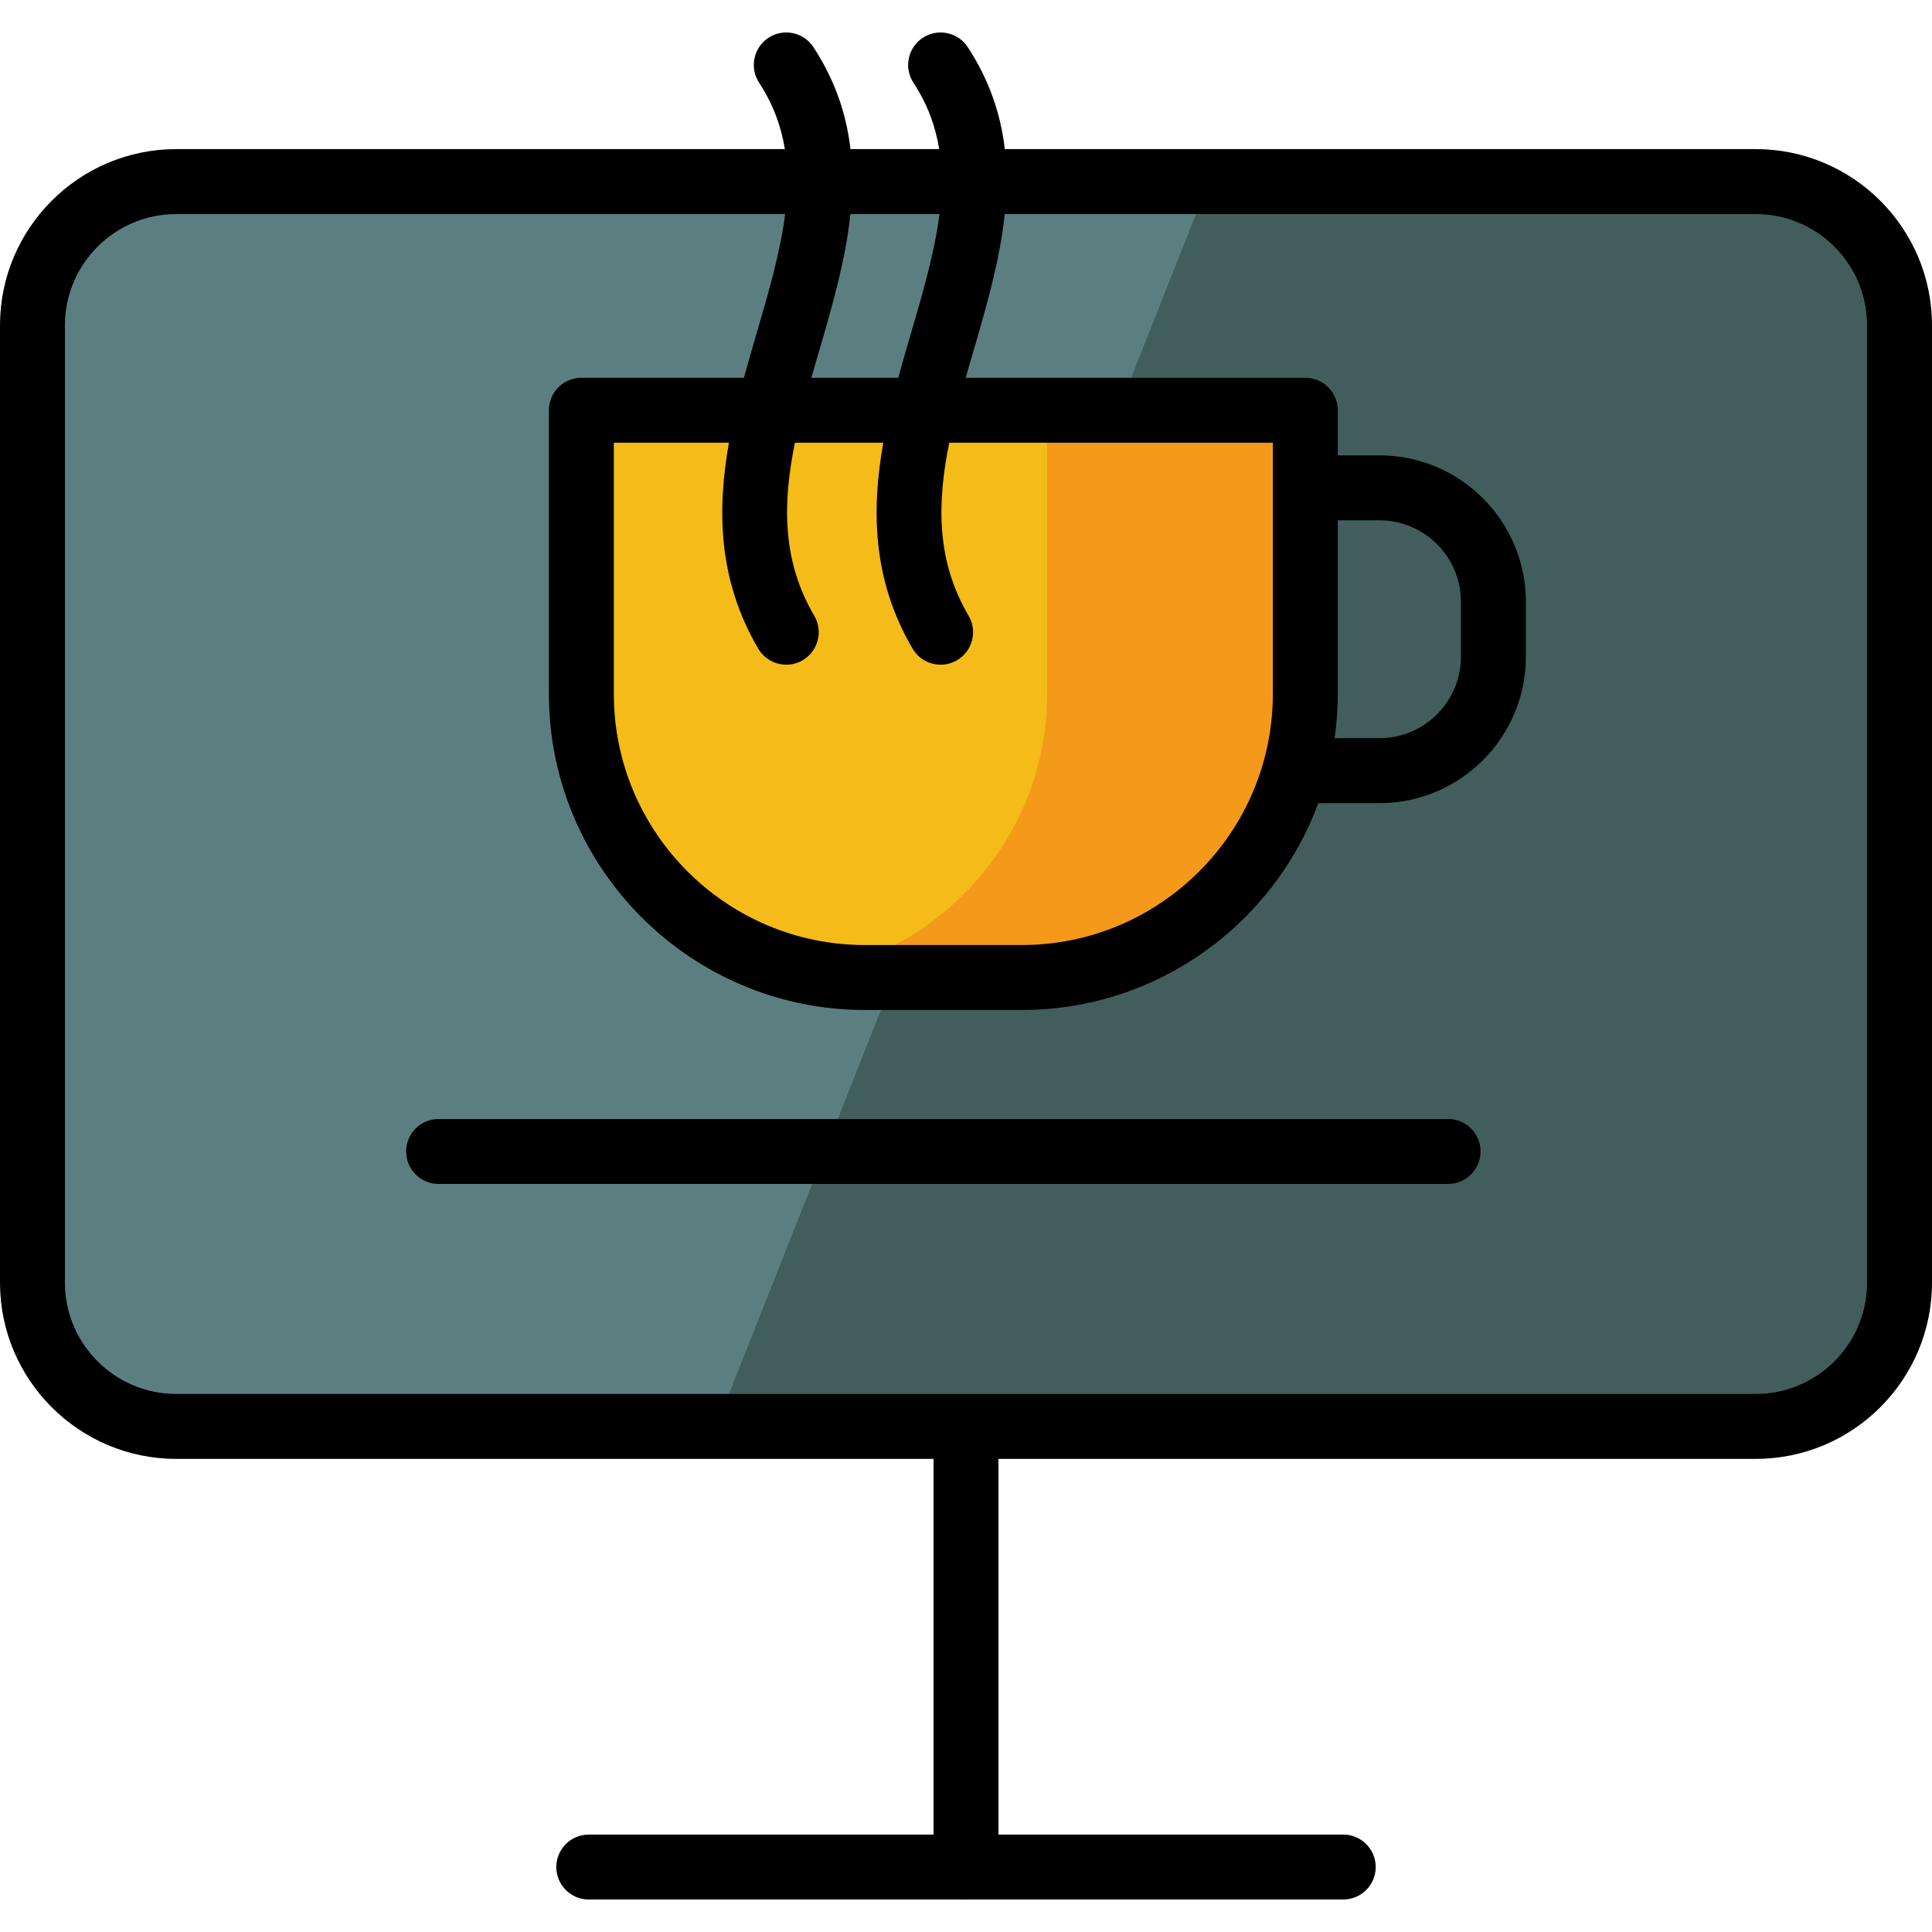
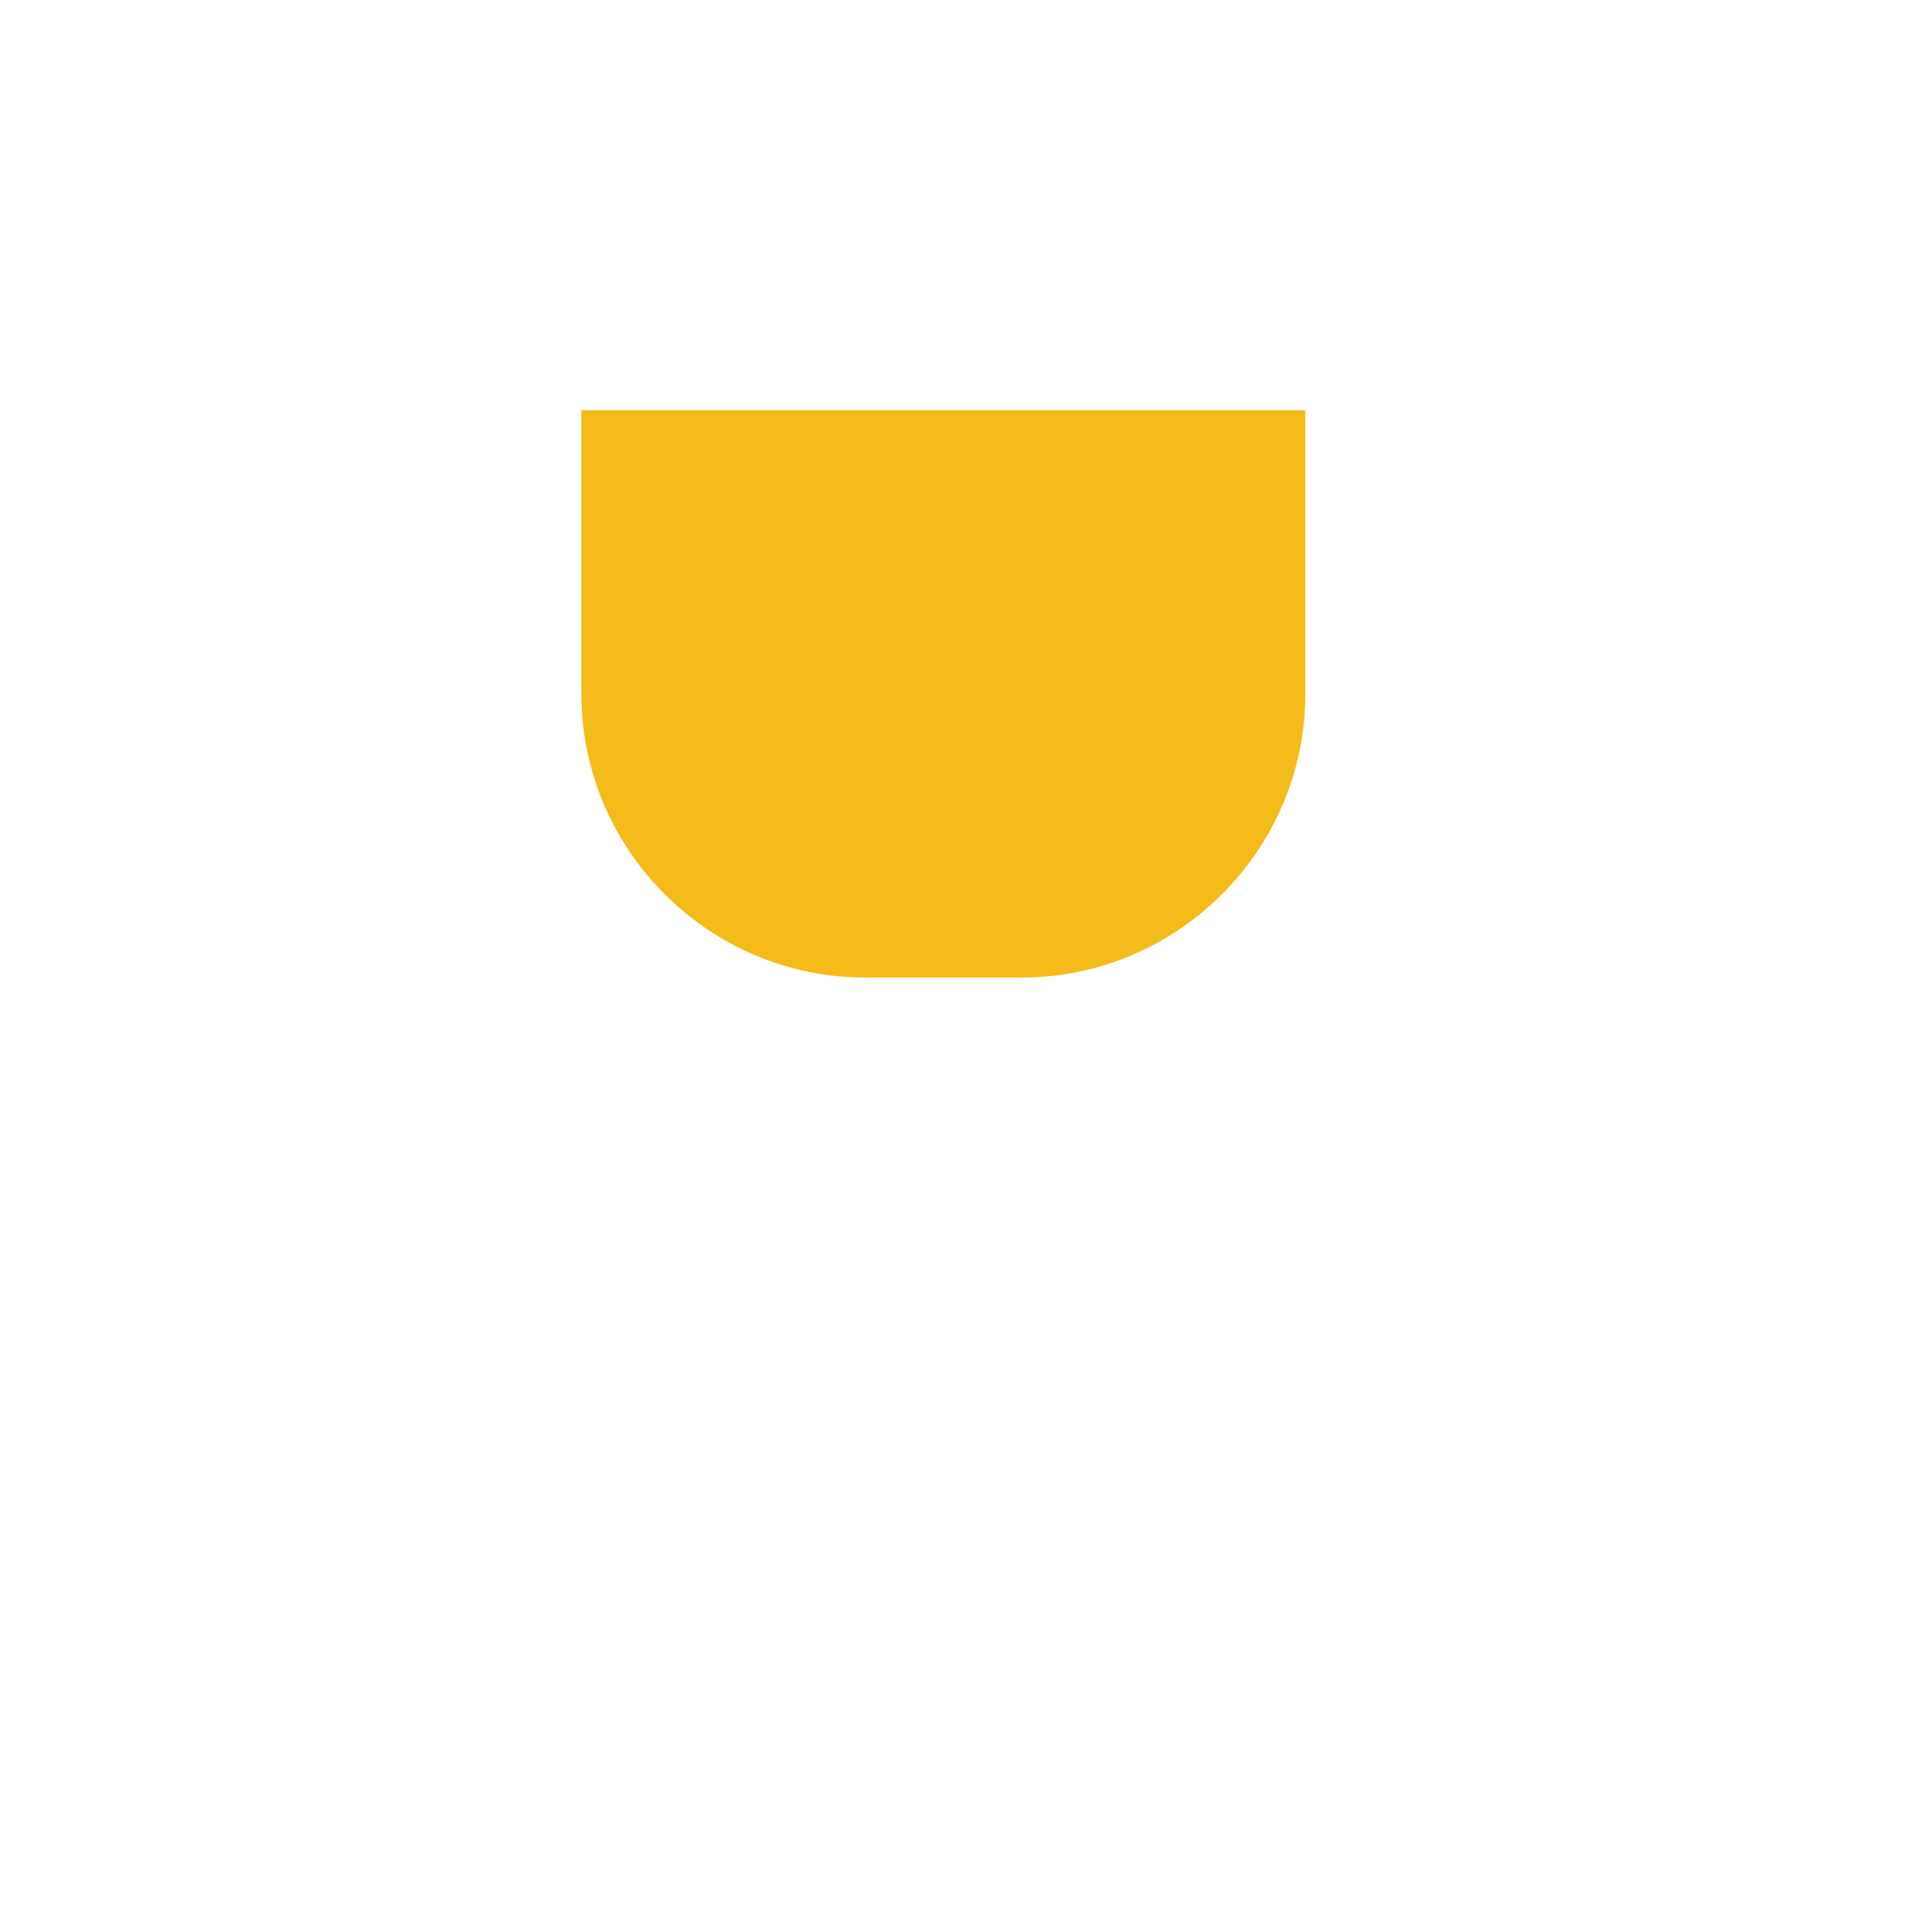
<svg xmlns="http://www.w3.org/2000/svg" height="800px" width="800px" version="1.1" id="Layer_1" viewBox="0 0 512 512" xml:space="preserve">
-   <path style="fill:#415E5C;" d="M321.3,48.122h144.005c20.95,0,38.089,17.147,38.089,38.097v253.699  c0,20.955-17.139,38.097-38.089,38.097H46.7c-20.952,0-38.095-17.141-38.095-38.097V86.219c0-20.955,17.142-38.097,38.095-38.097  h115.075H321.3z" />
-   <path style="fill:#5B7F81;" d="M189.776,378.015H46.7c-20.952,0-38.095-17.141-38.095-38.097V86.219  c0-20.955,17.142-38.097,38.095-38.097h115.075h158.583L189.776,378.015z" />
  <path style="fill:#F4BB19;" d="M345.924,108.722v75.166c0,41.341-33.821,75.164-75.156,75.164h-41.544  c-41.338,0-75.156-33.823-75.156-75.164v-75.166C154.067,108.722,345.924,108.722,345.924,108.722z" />
-   <path style="fill:#F49919;" d="M345.924,120.675c0-6.831,0-11.953,0-11.953h-68.411v75.166c0,36.755-26.742,67.545-61.723,73.929  c4.364,0.797,8.849,1.235,13.435,1.235h41.544c31.089,0,56.777-18.608,69.317-46.21  C349.948,196.248,345.924,127.506,345.924,120.675z" />
-   <path d="M465.306,39.516H266.285c-1.053-9.086-3.993-18.118-9.814-27.016c-2.602-3.978-7.936-5.092-11.912-2.49  c-3.977,2.602-5.091,7.935-2.489,11.912c3.728,5.699,5.854,11.551,6.825,17.594h-23.508c-1.053-9.086-3.993-18.118-9.814-27.016  c-2.602-3.978-7.937-5.092-11.912-2.49c-3.977,2.602-5.091,7.935-2.489,11.912c3.728,5.699,5.854,11.551,6.825,17.594H46.7  C20.949,39.516,0,60.467,0,86.219v253.698c0,25.752,20.949,46.703,46.7,46.703h200.695v99.561h-91.363  c-4.752,0-8.605,3.853-8.605,8.605s3.853,8.605,8.605,8.605h99.901c0.023,0,0.045,0.003,0.068,0.003s0.045-0.003,0.068-0.003h99.903  c4.753,0,8.605-3.853,8.605-8.605s-3.852-8.605-8.605-8.605h-91.367V386.62h200.701c25.746,0,46.694-20.951,46.694-46.703V86.219  C512,60.467,491.052,39.516,465.306,39.516z M238.051,100.116h-23.036c0.644-2.258,1.308-4.527,1.975-6.809  c3.528-12.072,7.102-24.33,8.375-36.581h23.6c-1.241,9.994-4.315,20.529-7.595,31.753  C240.257,92.288,239.123,96.173,238.051,100.116z M241.852,171.903c1.604,2.728,4.477,4.246,7.426,4.246  c1.481,0,2.983-0.383,4.352-1.188c4.097-2.408,5.466-7.682,3.058-11.779c-8.599-14.628-8.375-29.926-5.123-45.855h85.754v66.562  c0,36.699-29.855,66.558-66.551,66.558h-41.544c-36.696,0-66.551-29.858-66.551-66.558v-66.562h30.508  c-3.171,17.832-2.9,36.422,7.771,54.575c1.604,2.728,4.477,4.246,7.426,4.246c1.482,0,2.984-0.383,4.352-1.188  c4.097-2.408,5.466-7.682,3.058-11.779c-8.599-14.628-8.375-29.926-5.123-45.855h23.414  C230.91,135.158,231.181,153.748,241.852,171.903z M494.79,339.918c0,16.262-13.227,29.493-29.484,29.493H46.7  c-16.26,0-29.489-13.23-29.489-29.493V86.219c0-16.262,13.229-29.493,29.489-29.493h161.366c-1.241,9.994-4.315,20.529-7.595,31.753  c-1.113,3.809-2.246,7.693-3.319,11.637h-43.083c-4.753,0-8.605,3.853-8.605,8.605v75.167c0,46.19,37.575,83.768,83.761,83.768  h41.544c36.014,0,66.789-22.851,78.6-54.814h16.196c21.402,0,38.813-17.413,38.813-38.817v-14.532  c0-21.404-17.411-38.818-38.813-38.818h-11.033v-11.953c0-4.752-3.853-8.605-8.605-8.605h-90.012  c0.645-2.258,1.308-4.527,1.975-6.809c3.528-12.072,7.102-24.33,8.375-36.581h199.042c16.257,0,29.484,13.23,29.484,29.493V339.918z   M354.53,183.888v-46.004h11.033c11.912,0,21.603,9.694,21.603,21.608v14.532c0,11.914-9.691,21.607-21.603,21.607H353.69  C354.231,191.792,354.53,187.876,354.53,183.888z M392.365,305.152c0,4.752-3.853,8.605-8.605,8.605H116.233  c-4.753,0-8.605-3.853-8.605-8.605s3.852-8.605,8.605-8.605H383.76C388.512,296.547,392.365,300.4,392.365,305.152z" />
</svg>